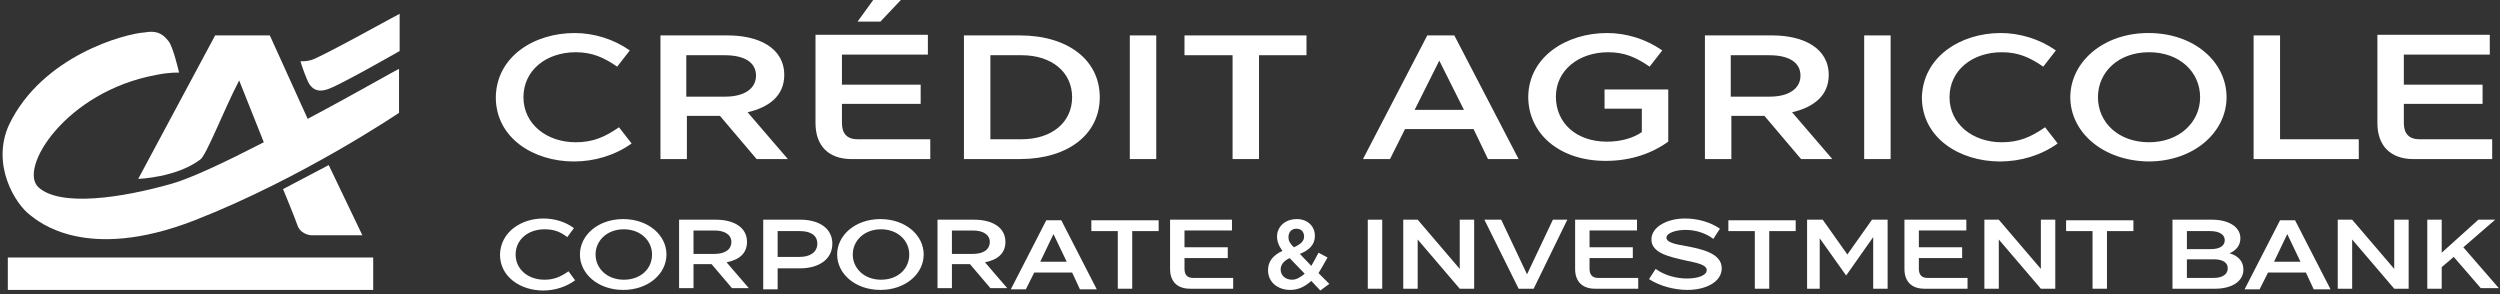
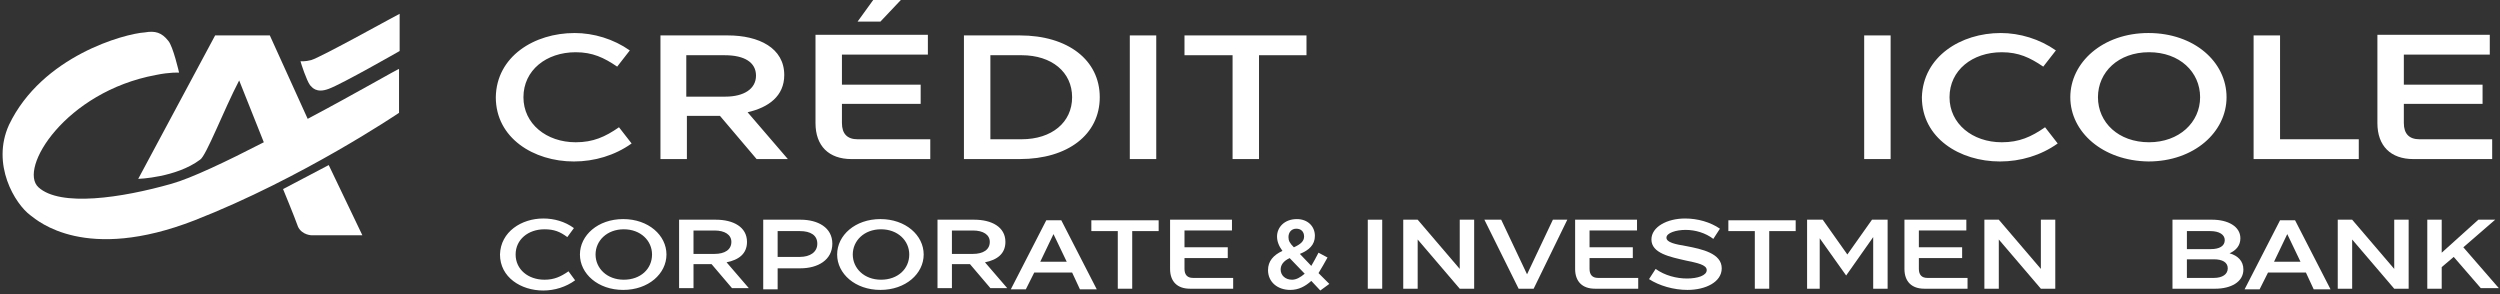
<svg xmlns="http://www.w3.org/2000/svg" id="Calque_1" version="1.1" viewBox="0 0 306 36">
  <rect x="0" y="0" width="306" height="36" fill="#333333" stroke="none" />
  <g>
    <path d="M70.321,4.041c2.354,0,4.781.735,6.767,2.131l-1.545,1.984c-1.618-1.102-3.016-1.763-5.075-1.763-3.604,0-6.399,2.204-6.399,5.51,0,3.233,2.795,5.51,6.399,5.51,2.133,0,3.604-.661,5.296-1.837l1.545,1.984c-2.06,1.469-4.561,2.204-7.061,2.204-4.928,0-9.562-2.865-9.562-7.861.074-4.996,4.708-7.861,9.636-7.861ZM80.84,4.335h8.239c3.825,0,6.914,1.543,6.914,4.849,0,2.571-1.913,3.967-4.487,4.555l4.928,5.731h-3.825l-4.487-5.29h-4.046v5.29h-3.236V4.335ZM88.784,11.829c2.28,0,3.751-.955,3.751-2.571s-1.398-2.498-3.825-2.498h-4.708v5.069h4.781ZM99.817,15.061V4.261h13.755v2.425h-10.519v3.674h9.636v2.351h-9.636v2.351c0,1.322.662,1.984,1.913,1.984h8.9v2.425h-9.636c-2.795,0-4.413-1.616-4.413-4.408ZM110.263,0l-2.501,2.645h-2.795l1.913-2.645h3.384ZM117.986,4.335h6.841c5.885,0,9.783,3.012,9.783,7.567s-3.899,7.567-9.783,7.567h-6.841V4.335ZM125.048,17.045c3.678,0,6.179-2.057,6.179-5.143s-2.501-5.143-6.179-5.143h-3.825v10.286h3.825Z" fill="#fff" />
    <polygon points="138.288 4.335 141.525 4.335 141.525 19.469 138.288 19.469 138.288 4.335" fill="#fff" />
    <polygon points="144.982 6.759 144.982 4.335 159.914 4.335 159.914 6.759 154.103 6.759 154.103 19.469 150.867 19.469 150.867 6.759 144.982 6.759" fill="#fff" />
-     <path d="M180.363,15.796h-8.386l-1.839,3.674h-3.31l7.871-15.135h3.31l7.871,15.135h-3.751l-1.765-3.674ZM179.186,13.445l-3.016-6.024-3.016,6.024h6.032ZM196.693,4.041c2.354,0,4.781.735,6.767,2.131l-1.545,1.984c-1.618-1.102-3.016-1.763-5.075-1.763-3.604,0-6.399,2.204-6.399,5.437s2.501,5.51,6.252,5.51c1.692,0,3.236-.441,4.266-1.175v-2.865h-4.561v-2.351h7.797v6.392c-1.839,1.322-4.413,2.351-7.65,2.351-5.737,0-9.489-3.38-9.489-7.861.074-4.922,4.708-7.788,9.636-7.788ZM208.683,4.335h8.239c3.825,0,6.914,1.543,6.914,4.849,0,2.571-1.913,3.967-4.487,4.555l4.928,5.731h-3.825l-4.487-5.29h-4.046v5.29h-3.236V4.335ZM216.627,11.829c2.28,0,3.751-.955,3.751-2.571s-1.398-2.498-3.825-2.498h-4.708v5.069h4.781Z" fill="#fff" />
    <polygon points="228.176 4.335 231.412 4.335 231.412 19.469 228.176 19.469 228.176 4.335" fill="#fff" />
    <path d="M244.873,4.041c2.354,0,4.781.735,6.767,2.131l-1.545,1.984c-1.618-1.102-3.016-1.763-5.075-1.763-3.604,0-6.399,2.204-6.399,5.51,0,3.233,2.795,5.51,6.399,5.51,2.133,0,3.604-.661,5.296-1.837l1.545,1.984c-2.06,1.469-4.561,2.204-7.061,2.204-4.928,0-9.562-2.865-9.562-7.861.147-4.996,4.781-7.861,9.636-7.861ZM253.406,11.902c0-4.261,3.972-7.861,9.562-7.861s9.562,3.526,9.562,7.861c0,4.261-3.972,7.861-9.562,7.861-5.59-.073-9.562-3.6-9.562-7.861ZM256.79,11.902c0,3.086,2.501,5.51,6.252,5.51,3.678,0,6.252-2.425,6.252-5.51s-2.501-5.51-6.252-5.51-6.252,2.425-6.252,5.51Z" fill="#fff" />
    <polygon points="275.841 4.335 279.078 4.335 279.078 17.045 288.714 17.045 288.714 19.469 275.841 19.469 275.841 4.335" fill="#fff" />
    <path d="M290.994,15.061V4.261h13.755v2.425h-10.519v3.674h9.636v2.351h-9.636v2.351c0,1.322.662,1.984,1.913,1.984h8.9v2.425h-9.636c-2.795,0-4.413-1.616-4.413-4.408Z" fill="#fff" />
  </g>
  <g>
    <path d="M66.496,26.743c1.324,0,2.648.367,3.751,1.175l-.809,1.102c-.883-.661-1.618-.955-2.795-.955-1.986,0-3.531,1.249-3.531,3.086s1.545,3.086,3.531,3.086c1.177,0,1.986-.367,2.942-1.029l.809,1.102c-1.103.808-2.501,1.249-3.899,1.249-2.722,0-5.296-1.616-5.296-4.408.074-2.792,2.648-4.408,5.296-4.408ZM70.983,31.151c0-2.351,2.207-4.335,5.296-4.335s5.296,1.984,5.296,4.335-2.207,4.335-5.296,4.335-5.296-1.984-5.296-4.335ZM72.896,31.151c0,1.69,1.398,3.086,3.457,3.086s3.457-1.322,3.457-3.086c0-1.69-1.398-3.086-3.457-3.086s-3.457,1.396-3.457,3.086ZM83.047,26.89h4.561c2.133,0,3.825.882,3.825,2.718,0,1.469-1.03,2.204-2.501,2.498l2.722,3.159h-2.06l-2.501-2.939h-2.207v2.939h-1.765v-8.376h-.074ZM87.46,31.078c1.25,0,2.06-.514,2.06-1.469,0-.882-.809-1.396-2.06-1.396h-2.575v2.865h2.575ZM93.418,26.89h4.561c2.133,0,3.899.955,3.899,2.939s-1.765,3.012-3.899,3.012h-2.795v2.571h-1.765v-8.522ZM97.905,31.445c1.25,0,2.133-.588,2.133-1.616s-.809-1.543-2.133-1.543h-2.722v3.159h2.722ZM102.466,31.151c0-2.351,2.207-4.335,5.296-4.335s5.296,1.984,5.296,4.335-2.207,4.335-5.296,4.335-5.296-1.984-5.296-4.335ZM104.379,31.151c0,1.69,1.398,3.086,3.457,3.086s3.457-1.322,3.457-3.086c0-1.69-1.398-3.086-3.457-3.086s-3.457,1.396-3.457,3.086ZM114.677,26.89h4.561c2.133,0,3.825.882,3.825,2.718,0,1.469-1.03,2.204-2.501,2.498l2.722,3.159h-2.06l-2.501-2.939h-2.207v2.939h-1.765v-8.376h-.074ZM119.09,31.078c1.25,0,2.06-.514,2.06-1.469,0-.882-.809-1.396-2.06-1.396h-2.575v2.865h2.575ZM131.227,33.355h-4.634l-1.03,2.057h-1.839l4.34-8.449h1.839l4.34,8.449h-2.06l-.956-2.057ZM130.565,32.033l-1.618-3.38-1.618,3.38h3.236Z" fill="#fff" />
    <polygon points="133.581 28.286 133.581 26.963 141.819 26.963 141.819 28.286 138.583 28.286 138.583 35.339 136.817 35.339 136.817 28.286 133.581 28.286" fill="#fff" />
    <path d="M143.217,32.914v-6.024h7.576v1.322h-5.811v2.057h5.296v1.322h-5.296v1.322c0,.735.368,1.102,1.03,1.102h4.928v1.322h-5.296c-1.545,0-2.427-.882-2.427-2.425ZM160.503,34.384c-.736.661-1.545,1.102-2.575,1.102-1.545,0-2.722-.955-2.722-2.425,0-1.102.662-1.837,1.765-2.351-.441-.588-.662-1.175-.662-1.763,0-1.102.883-2.131,2.427-2.131,1.324,0,2.207.882,2.207,2.057,0,1.102-.736,1.763-1.839,2.204l1.398,1.469c.294-.514.589-1.029.883-1.616l1.103.588c-.368.661-.736,1.322-1.103,1.91l1.324,1.322-1.103.808-1.103-1.175ZM159.694,33.502l-1.839-1.91c-.809.367-1.103.882-1.103,1.396,0,.735.589,1.249,1.398,1.249.515,0,1.03-.294,1.545-.735ZM159.62,28.947c0-.588-.368-.955-.956-.955s-.956.441-.956,1.029c0,.441.147.735.662,1.249.809-.367,1.25-.735,1.25-1.322Z" fill="#fff" />
    <polygon points="167.417 26.89 169.183 26.89 169.183 35.339 167.417 35.339 167.417 26.89" fill="#fff" />
    <polygon points="173.523 29.314 173.523 35.339 171.757 35.339 171.757 26.89 173.523 26.89 178.672 32.914 178.672 26.89 180.437 26.89 180.437 35.339 178.672 35.339 173.523 29.314" fill="#fff" />
    <polygon points="191.839 26.89 187.719 35.339 185.88 35.339 181.688 26.89 183.747 26.89 186.91 33.576 190.073 26.89 191.839 26.89" fill="#fff" />
    <path d="M192.795,32.914v-6.024h7.576v1.322h-5.811v2.057h5.296v1.322h-5.296v1.322c0,.735.368,1.102,1.03,1.102h4.928v1.322h-5.296c-1.545,0-2.427-.882-2.427-2.425ZM201.842,34.163l.809-1.249c1.103.808,2.575,1.175,3.825,1.175,1.324,0,2.427-.367,2.427-1.029s-1.177-.882-2.575-1.175c-1.913-.441-4.193-.882-4.193-2.571,0-1.543,1.913-2.571,4.119-2.571,1.545,0,3.089.441,4.266,1.249l-.809,1.249c-.956-.735-2.207-1.102-3.384-1.102s-2.354.367-2.354.955,1.103.808,2.427,1.029c1.913.367,4.34.882,4.34,2.718,0,1.69-1.986,2.645-4.193,2.645-1.692,0-3.457-.514-4.708-1.322Z" fill="#fff" />
    <polygon points="211.552 28.286 211.552 26.963 219.791 26.963 219.791 28.286 216.554 28.286 216.554 35.339 214.789 35.339 214.789 28.286 211.552 28.286" fill="#fff" />
    <polygon points="229.132 26.89 231.045 26.89 231.045 35.339 229.279 35.339 229.279 29.02 225.969 33.722 222.733 29.167 222.733 35.339 221.188 35.339 221.188 26.89 223.101 26.89 226.116 31.151 229.132 26.89" fill="#fff" />
    <path d="M233.104,32.914v-6.024h7.576v1.322h-5.811v2.057h5.296v1.322h-5.296v1.322c0,.735.368,1.102,1.03,1.102h4.928v1.322h-5.296c-1.545,0-2.427-.882-2.427-2.425Z" fill="#fff" />
    <polygon points="244.653 29.314 244.653 35.339 242.888 35.339 242.888 26.89 244.653 26.89 249.802 32.914 249.802 26.89 251.567 26.89 251.567 35.339 249.802 35.339 244.653 29.314" fill="#fff" />
-     <polygon points="252.891 28.286 252.891 26.963 261.13 26.963 261.13 28.286 257.893 28.286 257.893 35.339 256.128 35.339 256.128 28.286 252.891 28.286" fill="#fff" />
    <path d="M274.591,32.988c0,1.543-1.545,2.351-3.457,2.351h-5.223v-8.449h4.855c1.913,0,3.457.808,3.457,2.278,0,.882-.515,1.469-1.324,1.837,1.03.294,1.692.955,1.692,1.984ZM267.677,28.286v2.204h2.942c1.03,0,1.692-.367,1.692-1.102,0-.661-.662-1.102-1.765-1.102h-2.869ZM272.678,32.841c0-.735-.662-1.102-1.692-1.102h-3.31v2.278h3.31c1.03,0,1.692-.441,1.692-1.175ZM282.241,33.355h-4.634l-1.03,2.057h-1.839l4.34-8.449h1.839l4.34,8.449h-2.06l-.956-2.057ZM281.579,32.033l-1.618-3.38-1.618,3.38h3.236Z" fill="#fff" />
    <polygon points="287.905 29.314 287.905 35.339 286.14 35.339 286.14 26.89 287.905 26.89 293.054 32.914 293.054 26.89 294.819 26.89 294.819 35.339 293.054 35.339 287.905 29.314" fill="#fff" />
    <polygon points="300.336 31.445 298.865 32.694 298.865 35.339 297.1 35.339 297.1 26.89 298.865 26.89 298.865 30.931 303.352 26.89 305.412 26.89 301.513 30.269 305.853 35.265 303.646 35.265 300.336 31.445" fill="#fff" />
  </g>
  <g>
    <g>
      <path d="M34.646,23.143l5.59-2.939,4.119,8.596h-6.179s-1.177,0-1.692-1.029c-.441-1.249-1.839-4.629-1.839-4.629Z" fill="#fff" />
-       <rect x=".957" y="31.519" width="44.723" height="3.967" fill="#fff" />
    </g>
    <path d="M48.916,6.245s-7.061,4.041-8.68,4.629c-1.545.588-2.06-.22-2.28-.441-.441-.588-1.103-2.645-1.177-2.939.074,0,.441.073,1.324-.147,1.103-.294,10.739-5.657,10.813-5.657v4.555Z" fill="#fff" />
    <path d="M37.661,14.547l-4.634-10.212h-6.694l-9.415,17.559s4.634-.147,7.576-2.351c.736-.441,2.869-6.024,4.781-9.698l3.016,7.567c-4.561,2.351-8.9,4.408-11.254,5.069-6.179,1.763-13.682,2.865-16.33.441-2.501-2.278,3.31-11.682,14.344-13.739,1.765-.367,2.869-.294,2.869-.294,0,0-.736-3.233-1.324-3.894-.809-1.029-1.618-1.249-2.869-1.029-2.427.147-12.578,2.865-16.624,11.314-2.207,4.849.736,9.698,2.648,11.094.883.661,6.694,5.804,20.081.588,13.167-5.143,25.01-13.151,25.01-13.151v-5.363c.074-.147-5.075,2.865-11.181,6.098Z" fill="#fff" />
  </g>
</svg>